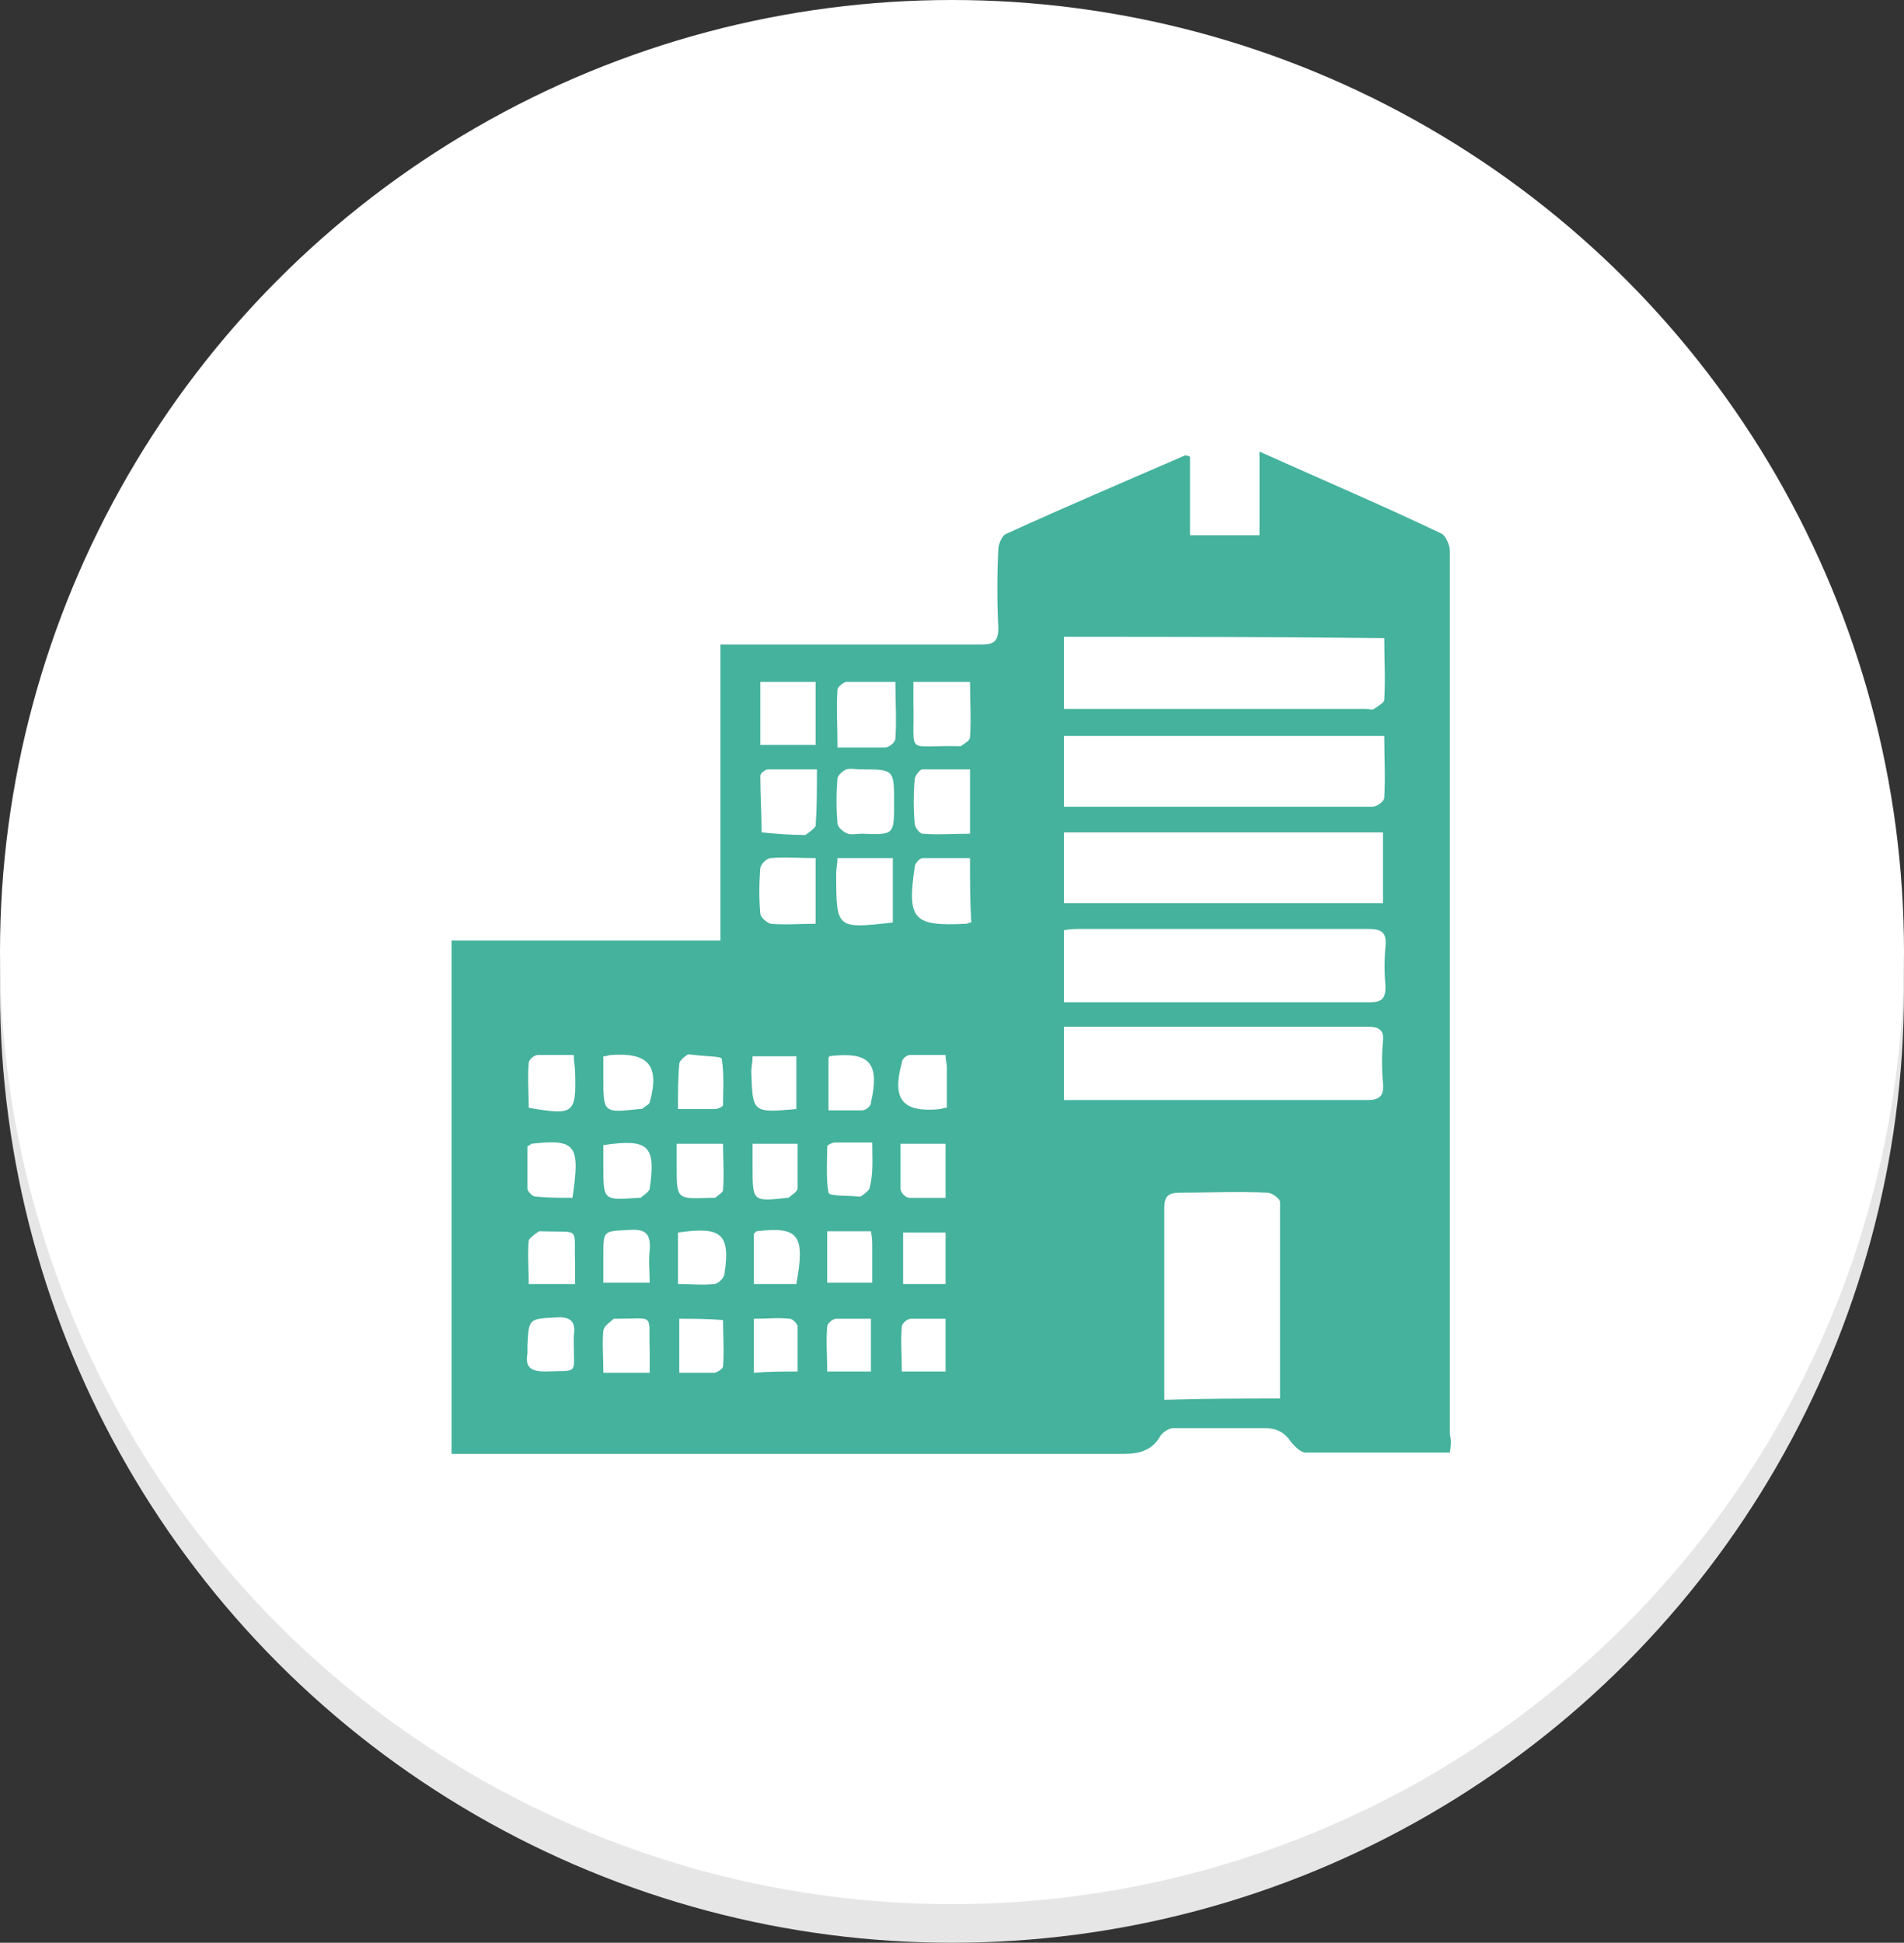
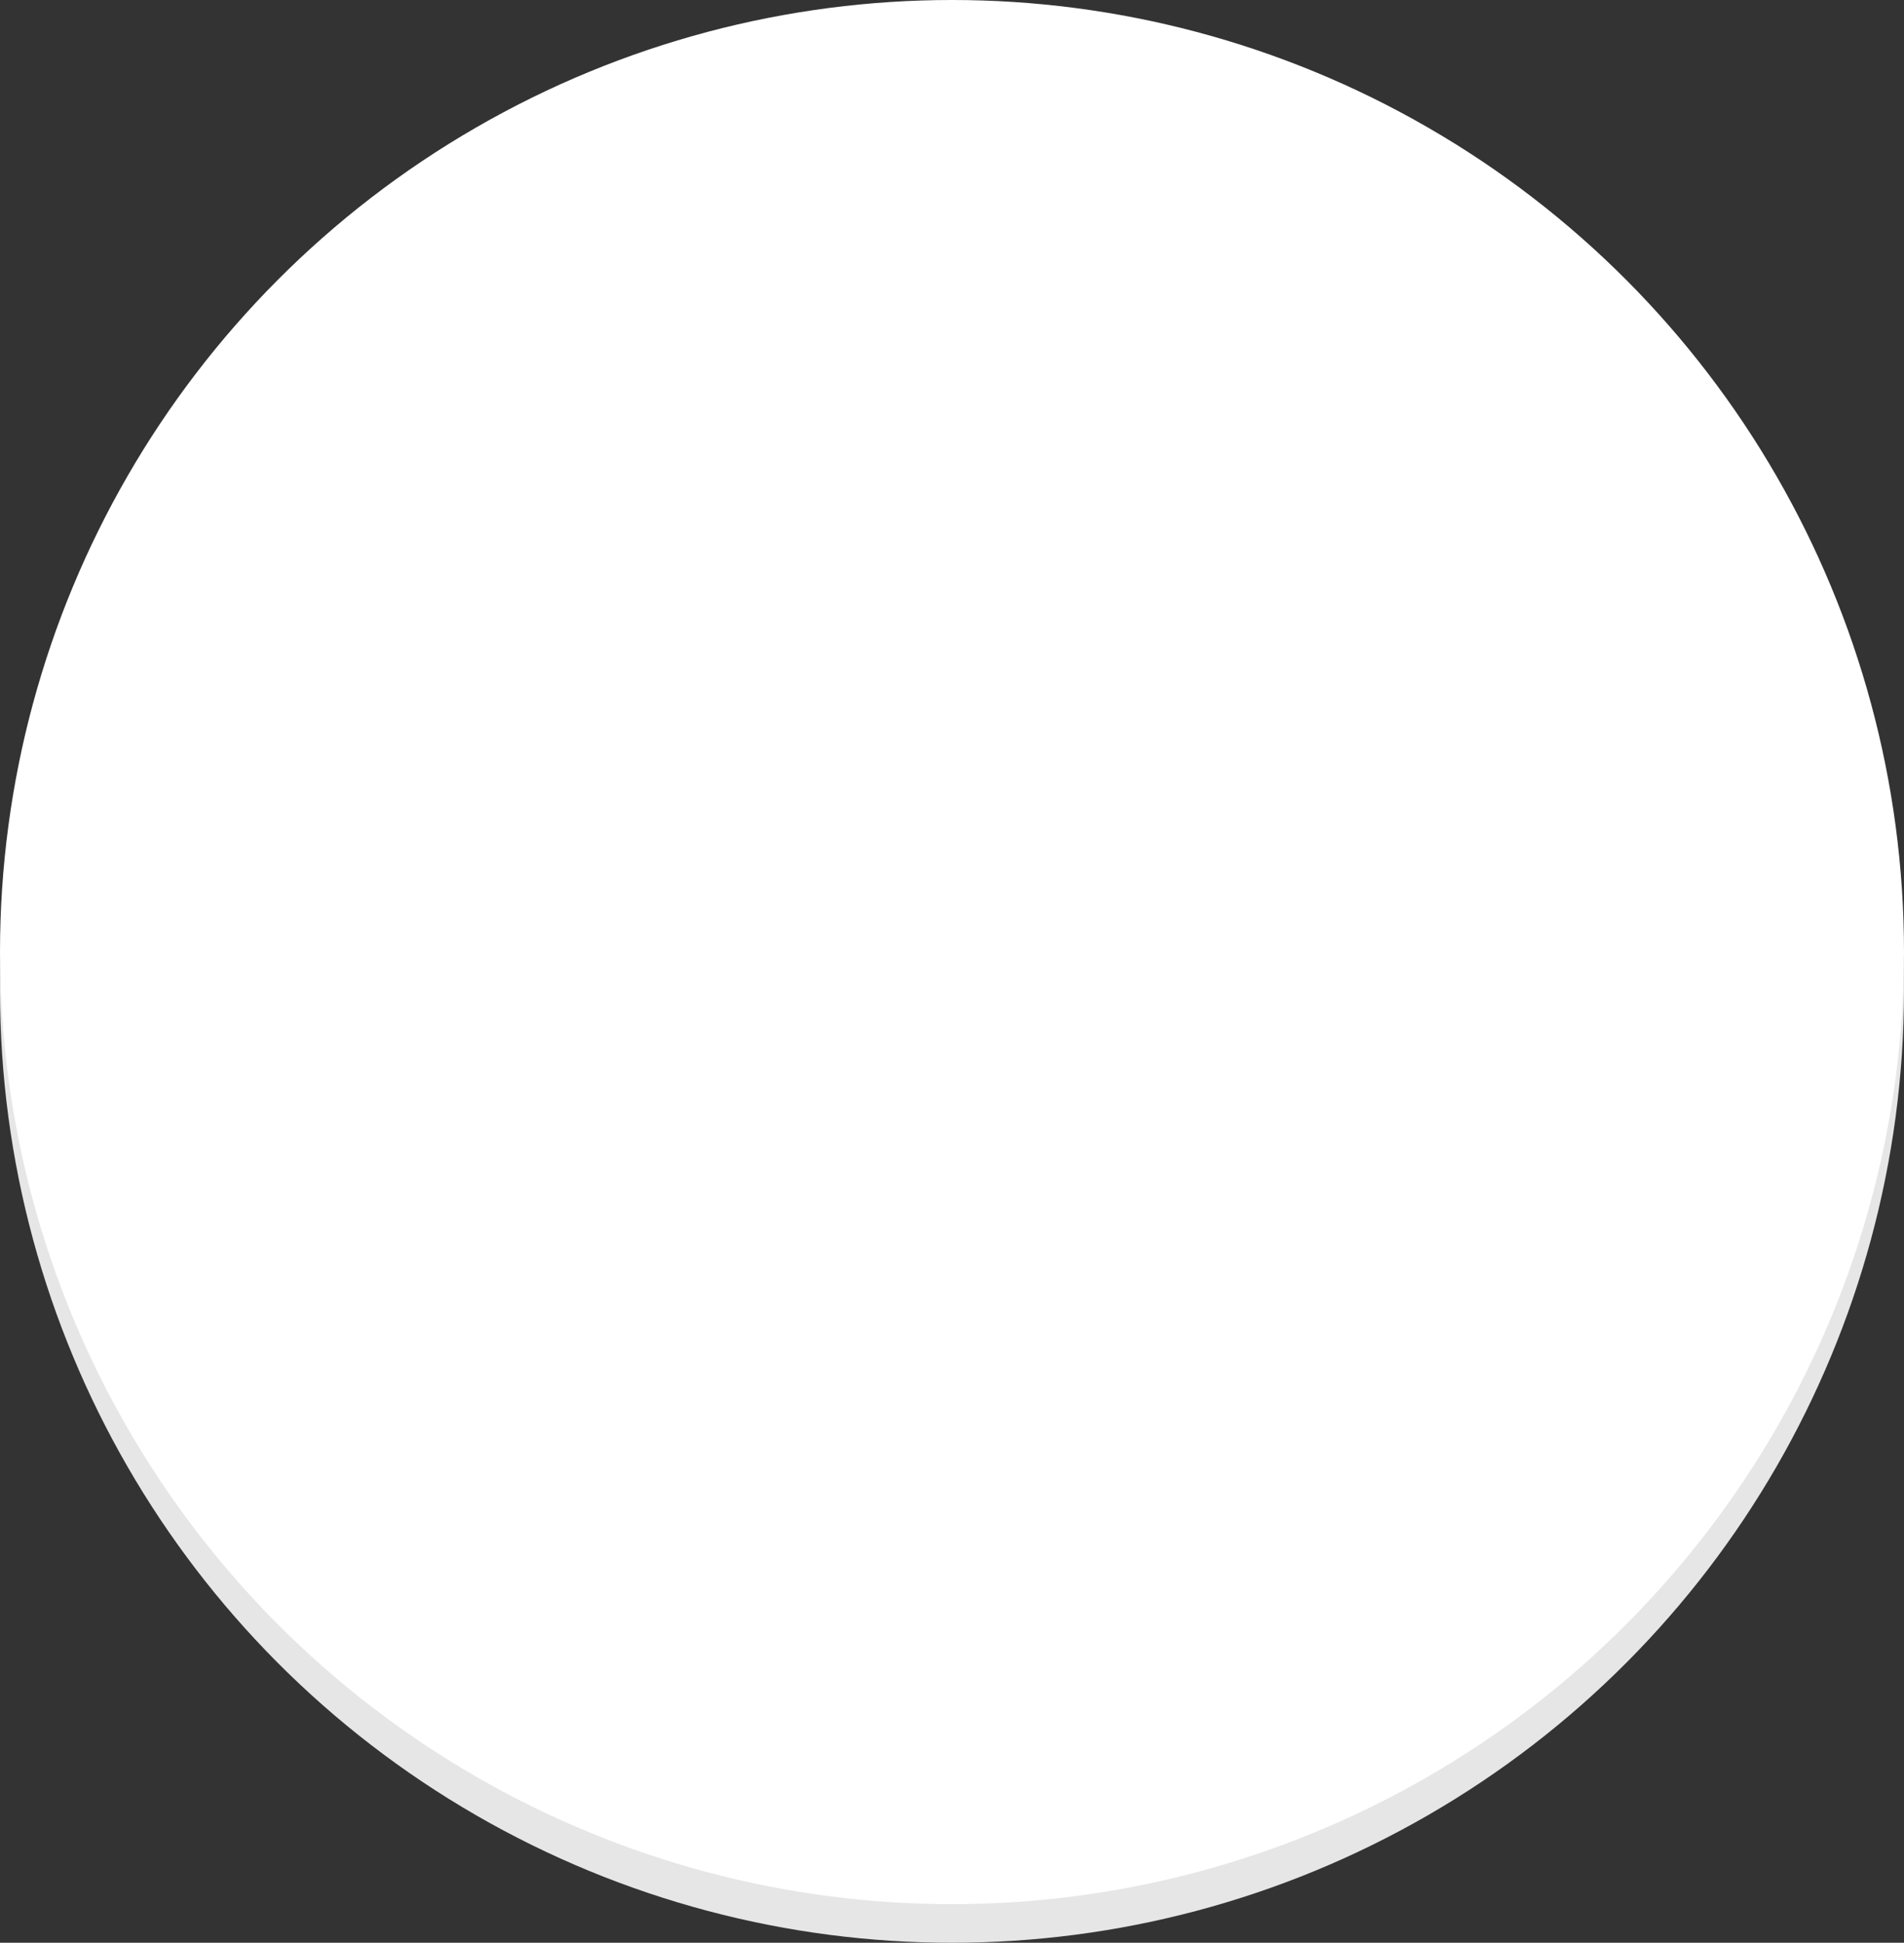
<svg xmlns="http://www.w3.org/2000/svg" version="1.1" id="Layer_1" x="0px" y="0px" viewBox="338.5 222.6 148 151" enable-background="new 338.5 222.6 148 151" xml:space="preserve">
  <rect x="338.5" y="222.6" width="148" height="151" fill="#333333" stroke="none" />
  <g>
    <g>
      <circle fill="#E6E6E6" cx="412.5" cy="299.6" r="74" />
      <circle fill="#FFFFFF" cx="412.5" cy="296.6" r="74" />
    </g>
-     <path fill="#45B29D" d="M451.2,335.5c-3.8,0-7.5,0-11.2,0c-0.4,0-0.9-0.5-1.2-0.9c-0.5-0.7-1.1-1-2-1c-2.4,0-4.7,0-7.1,0   c-0.3,0-0.8,0.3-1,0.6c-0.6,1.1-1.6,1.4-2.8,1.4c-0.5,0-1,0-1.5,0c-16.4,0-32.9,0-49.3,0c-0.5,0-0.9,0-1.5,0c0-13.3,0-26.5,0-39.9   c6.9,0,13.8,0,20.9,0c0-7.7,0-15.2,0-23c0.6,0,1,0,1.5,0c6.3,0,12.5,0,18.8,0c1,0,1.3-0.3,1.3-1.3c-0.1-2-0.1-4.1,0-6.1   c0-0.4,0.3-1.1,0.6-1.2c4.6-2.1,9.3-4.1,13.9-6.1c0.1,0,0.2,0,0.4,0.1c0,2,0,4,0,6.1c1.9,0,3.6,0,5.4,0c0-2.2,0-4.3,0-6.5   c4.9,2.2,9.6,4.2,14.2,6.4c0.3,0.2,0.6,0.9,0.6,1.3c0,5.1,0,10.2,0,15.3c0,11,0,22,0,33c0,6.8,0,13.6,0,20.4   C451.3,334.5,451.3,334.9,451.2,335.5z M438,331.3c0-5.2,0-10.3,0-15.3c0-0.2-0.6-0.7-1-0.7c-2.3-0.1-4.6,0-6.8,0   c-0.9,0-1.2,0.3-1.2,1.2c0,3.9,0,7.8,0,11.7c0,1,0,2.1,0,3.2C432.1,331.3,435,331.3,438,331.3z M421.2,272.1c0,1.9,0,3.7,0,5.6   c0.6,0,1.2,0,1.7,0c7.3,0,14.5,0,21.8,0c0.2,0,0.5,0.1,0.6,0c0.3-0.2,0.8-0.5,0.8-0.7c0.1-1.6,0-3.2,0-4.8   C437.7,272.1,429.5,272.1,421.2,272.1z M421.2,300.5c0.8,0,1.5,0,2.2,0c6.3,0,12.5,0,18.8,0c0.9,0,1.9,0,2.8,0s1.2-0.3,1.2-1.2   c-0.1-1.1-0.1-2.1,0-3.2s-0.4-1.3-1.4-1.3c-7.4,0-14.8,0-22.2,0c-0.4,0-0.9,0-1.4,0.1C421.2,296.8,421.2,298.5,421.2,300.5z    M421.2,285.3c0.6,0,1,0,1.4,0c5.8,0,11.6,0,17.4,0c1.7,0,3.5,0,5.2,0c0.3,0,0.9-0.4,0.9-0.7c0.1-1.6,0-3.2,0-4.8   c-8.4,0-16.6,0-24.9,0C421.2,281.6,421.2,283.3,421.2,285.3z M421.2,292.8c8.3,0,16.6,0,24.8,0c0-1.9,0-3.7,0-5.5   c-8.3,0-16.5,0-24.8,0C421.2,289.2,421.2,290.9,421.2,292.8z M421.2,302.4c0,2,0,3.8,0,5.7c0.8,0,1.4,0,2.1,0c4.8,0,9.6,0,14.3,0   c2.4,0,4.8,0,7.2,0c0.9,0,1.3-0.3,1.2-1.3c-0.1-1.1-0.1-2.2,0-3.3c0.1-0.9-0.4-1.1-1.2-1.1c-7,0-14,0-21,0   C423,302.4,422.1,302.4,421.2,302.4z M413.9,289.3c-1.3,0-2.5,0-3.7,0c-0.2,0-0.6,0.4-0.6,0.7c-0.6,4.1-0.1,4.6,4,4.4   c0.1,0,0.2-0.1,0.4-0.1C413.9,292.7,413.9,291.1,413.9,289.3z M408,285c0-2.6,0-2.6-2.6-2.6c-0.4,0-0.8-0.1-1.1,0s-0.7,0.5-0.7,0.7   c-0.1,1.2-0.1,2.4,0,3.5c0,0.3,0.5,0.7,0.8,0.8c0.3,0.1,0.7,0,1.1,0C408,287.5,408,287.5,408,285z M409.5,275.6c0,0.7,0,1.2,0,1.7   c0.1,4.1-0.7,3.2,3.5,3.3c0.1,0,0.2,0,0.2,0c0.2-0.2,0.7-0.4,0.7-0.7c0.1-1.4,0-2.8,0-4.3C412.5,275.6,411.1,275.6,409.5,275.6z    M403.6,280.7c1.3,0,2.5,0,3.7,0c0.3,0,0.8-0.4,0.8-0.7c0.1-1.4,0-2.8,0-4.4c-1.4,0-2.6,0-3.8,0c-0.2,0-0.7,0.4-0.7,0.6   C403.5,277.6,403.6,279,403.6,280.7z M407.9,294.3c0-1.7,0-3.3,0-5c-1.5,0-2.8,0-4.3,0c0,0.4-0.1,0.8-0.1,1.2   C403.5,294.8,403.5,294.8,407.9,294.3z M413.9,282.4c-1.3,0-2.5,0-3.7,0c-0.2,0-0.6,0.5-0.6,0.8c-0.1,1.1-0.1,2.3,0,3.4   c0,0.3,0.4,0.8,0.6,0.8c1.2,0.1,2.4,0,3.7,0C413.9,285.8,413.9,284.2,413.9,282.4z M401.9,294.4c0-1.8,0-3.4,0-5.1   c-1.2,0-2.4-0.1-3.5,0c-0.3,0-0.8,0.5-0.8,0.8c-0.1,1.2-0.1,2.4,0,3.5c0,0.3,0.5,0.7,0.8,0.8C399.5,294.5,400.7,294.4,401.9,294.4z    M401.9,280.5c0-1.7,0-3.3,0-4.9c-1.5,0-2.9,0-4.3,0c0,1.7,0,3.3,0,4.9C399.1,280.5,400.5,280.5,401.9,280.5z M402,282.4   c-1.4,0-2.6,0-3.8,0c-0.2,0-0.6,0.3-0.6,0.5c0,1.5,0.1,2.9,0.1,4.4c1.1,0.1,2.2,0.2,3.3,0.2h0.1c0.3-0.2,0.7-0.5,0.8-0.7   C402,285.4,402,284,402,282.4z M383.1,304.6c-1,0-1.9,0-2.8,0c-0.3,0-0.7,0.4-0.7,0.6c-0.1,1.2,0,2.3,0,3.5   c3.5,0.6,3.7,0.5,3.6-2.8C383.2,305.5,383.1,305.2,383.1,304.6z M406.2,318.3c-1.2,0-2.3,0-3.4,0c0,1.4,0,2.7,0,4   c1.2,0,2.3,0,3.5,0c0-1,0-1.9,0-2.8C406.3,319.2,406.3,318.8,406.2,318.3z M385.4,311.6c0,0.6,0,1.2,0,1.7c0,2.6,0,2.6,2.7,2.4   c0.1,0,0.2,0,0.2,0c0.2-0.2,0.6-0.4,0.7-0.7C389.5,311.6,388.9,311.1,385.4,311.6z M412,315.7c0-1.5,0-2.8,0-4.2   c-1.2,0-2.3,0-3.5,0c0,1.2,0,2.3,0,3.5c0,0.3,0.4,0.7,0.7,0.7C410.2,315.7,411.1,315.7,412,315.7z M385.4,304.7c0,0.6,0,1.1,0,1.7   c0,2.7,0,2.7,2.8,2.4c0.1,0,0.2,0,0.2,0c0.2-0.2,0.5-0.3,0.6-0.5c0.8-2.9-0.1-3.9-3-3.7C385.8,304.6,385.7,304.7,385.4,304.7z    M406.3,311.4c-1.1,0-2,0-2.9,0c-0.2,0-0.6,0.2-0.6,0.3c0,1.2-0.1,2.5,0.1,3.6c0.1,0.3,1.5,0.2,2.3,0.3c0.1,0,0.2,0,0.2,0   c0.3-0.2,0.7-0.5,0.7-0.7C406.4,313.8,406.3,312.7,406.3,311.4z M383,315.7c0.6-4.1,0.3-4.6-3.2-4.2c0,0-0.1,0.1-0.3,0.2   c0,1,0,2.2,0,3.3c0,0.2,0.4,0.6,0.6,0.6C381.1,315.7,382.1,315.7,383,315.7z M412.1,308.7c0-1.1,0-2.1,0-3.2c0-0.2-0.1-0.5-0.1-0.9   c-0.9,0-1.9,0-2.8,0c-0.2,0-0.6,0.3-0.6,0.6c-0.8,2.9,0.1,3.9,3,3.6C411.7,308.8,411.8,308.7,412.1,308.7z M402.9,304.8   c0,1.3,0,2.7,0,4.1c1,0,1.8,0,2.6,0c0.3,0,0.7-0.3,0.7-0.6c0.7-3.1-0.1-4-3.3-3.6C403,304.7,403,304.7,402.9,304.8z M394.7,311.5   c-1.3,0-2.3,0-3.6,0c0,0.6,0,1.2,0,1.8c0,2.5,0,2.5,2.6,2.4c0.1,0,0.3,0,0.4,0c0.2-0.2,0.6-0.4,0.6-0.6   C394.8,313.8,394.7,312.7,394.7,311.5z M391.2,308.8c1,0,2,0,2.9,0c0.2,0,0.6-0.2,0.6-0.3c0-1.2,0.1-2.4-0.1-3.6   c0-0.2-1.3-0.2-2.1-0.3c-0.2,0-0.5-0.1-0.6,0c-0.3,0.2-0.6,0.5-0.6,0.7C391.2,306.4,391.2,307.6,391.2,308.8z M383.2,322.4   c0-0.6,0-1.1,0-1.6c-0.1-2.9,0.5-2.4-2.6-2.5c-0.1,0-0.2,0-0.2,0c-0.3,0.2-0.7,0.5-0.8,0.7c-0.1,1.1,0,2.2,0,3.4   C380.8,322.4,381.9,322.4,383.2,322.4z M385.4,322.3c1.3,0,2.4,0,3.6,0c0-0.9-0.1-1.7,0-2.5c0.1-1.3-0.3-1.7-1.6-1.6   c-2,0.1-2,0-2,2C385.4,320.9,385.4,321.5,385.4,322.3z M391.2,318.4c0,0.7,0,1.3,0,1.9c0,0.7,0,1.3,0,2.1c1,0,1.9,0.1,2.8,0   c0.3,0,0.7-0.4,0.8-0.7C395.3,318.5,394.6,317.9,391.2,318.4z M412,322.4c0-1.4,0-2.7,0-4c-1.2,0-2.2,0-3.3,0c0,1.4,0,2.7,0,4   C409.9,322.4,411,322.4,412,322.4z M391.3,325.1c0,1.5,0,2.8,0,4.2c1,0,1.9,0,2.7,0c0.2,0,0.7-0.3,0.7-0.5c0.1-1.2,0-2.4,0-3.6   C393.5,325.1,392.4,325.1,391.3,325.1z M385.4,329.3c0.7,0,1.2,0,1.8,0s1.1,0,1.8,0c0-0.7,0-1.2,0-1.7c-0.1-3,0.5-2.5-2.7-2.5h-0.1   c-0.3,0.3-0.7,0.5-0.8,0.9C385.3,327,385.4,328,385.4,329.3z M412,329.2c0-1.4,0-2.7,0-4.1c-1,0-1.9,0-2.7,0   c-0.3,0-0.7,0.4-0.7,0.6c-0.1,1.1,0,2.3,0,3.5C409.9,329.2,410.9,329.2,412,329.2z M400.4,308.8c0-1.4,0-2.7,0-4.1   c-1.1,0-2.2,0-3.4,0c0,0.5-0.1,0.8-0.1,1.2C397,309.1,397,309.1,400.4,308.8z M379.5,327.2c0,0.2,0,0.4,0,0.6   c-0.2,1.1,0.3,1.4,1.4,1.4c2.6-0.1,2.2,0.3,2.2-2.2c0-0.2,0-0.4,0-0.6c0.2-1.1-0.3-1.5-1.4-1.4   C379.6,325.1,379.6,325.1,379.5,327.2z M400.5,311.5c-1.2,0-2.3,0-3.5,0c0,0.6,0,1.2,0,1.8c0,2.7,0,2.7,2.7,2.4h0.1   c0.2-0.2,0.6-0.4,0.7-0.7C400.5,313.8,400.5,312.7,400.5,311.5z M397.1,318.5c0,1.3,0,2.6,0,3.9c1.2,0,2.2,0,3.3,0   c0.7-3.8,0.2-4.5-3.1-4.1C397.3,318.3,397.2,318.4,397.1,318.5z M406.2,329.2c0-1.4,0-2.7,0-4.1c-1,0-1.8,0-2.7,0   c-0.3,0-0.7,0.4-0.7,0.6c-0.1,1.2,0,2.3,0,3.5C404,329.2,405.1,329.2,406.2,329.2z M400.5,329.2c0-1.3,0-2.4,0-3.5   c0-0.2-0.4-0.6-0.6-0.6c-0.9-0.1-1.8,0-2.8,0c0,1.5,0,2.8,0,4.2C398.2,329.2,399.3,329.2,400.5,329.2z" />
  </g>
</svg>